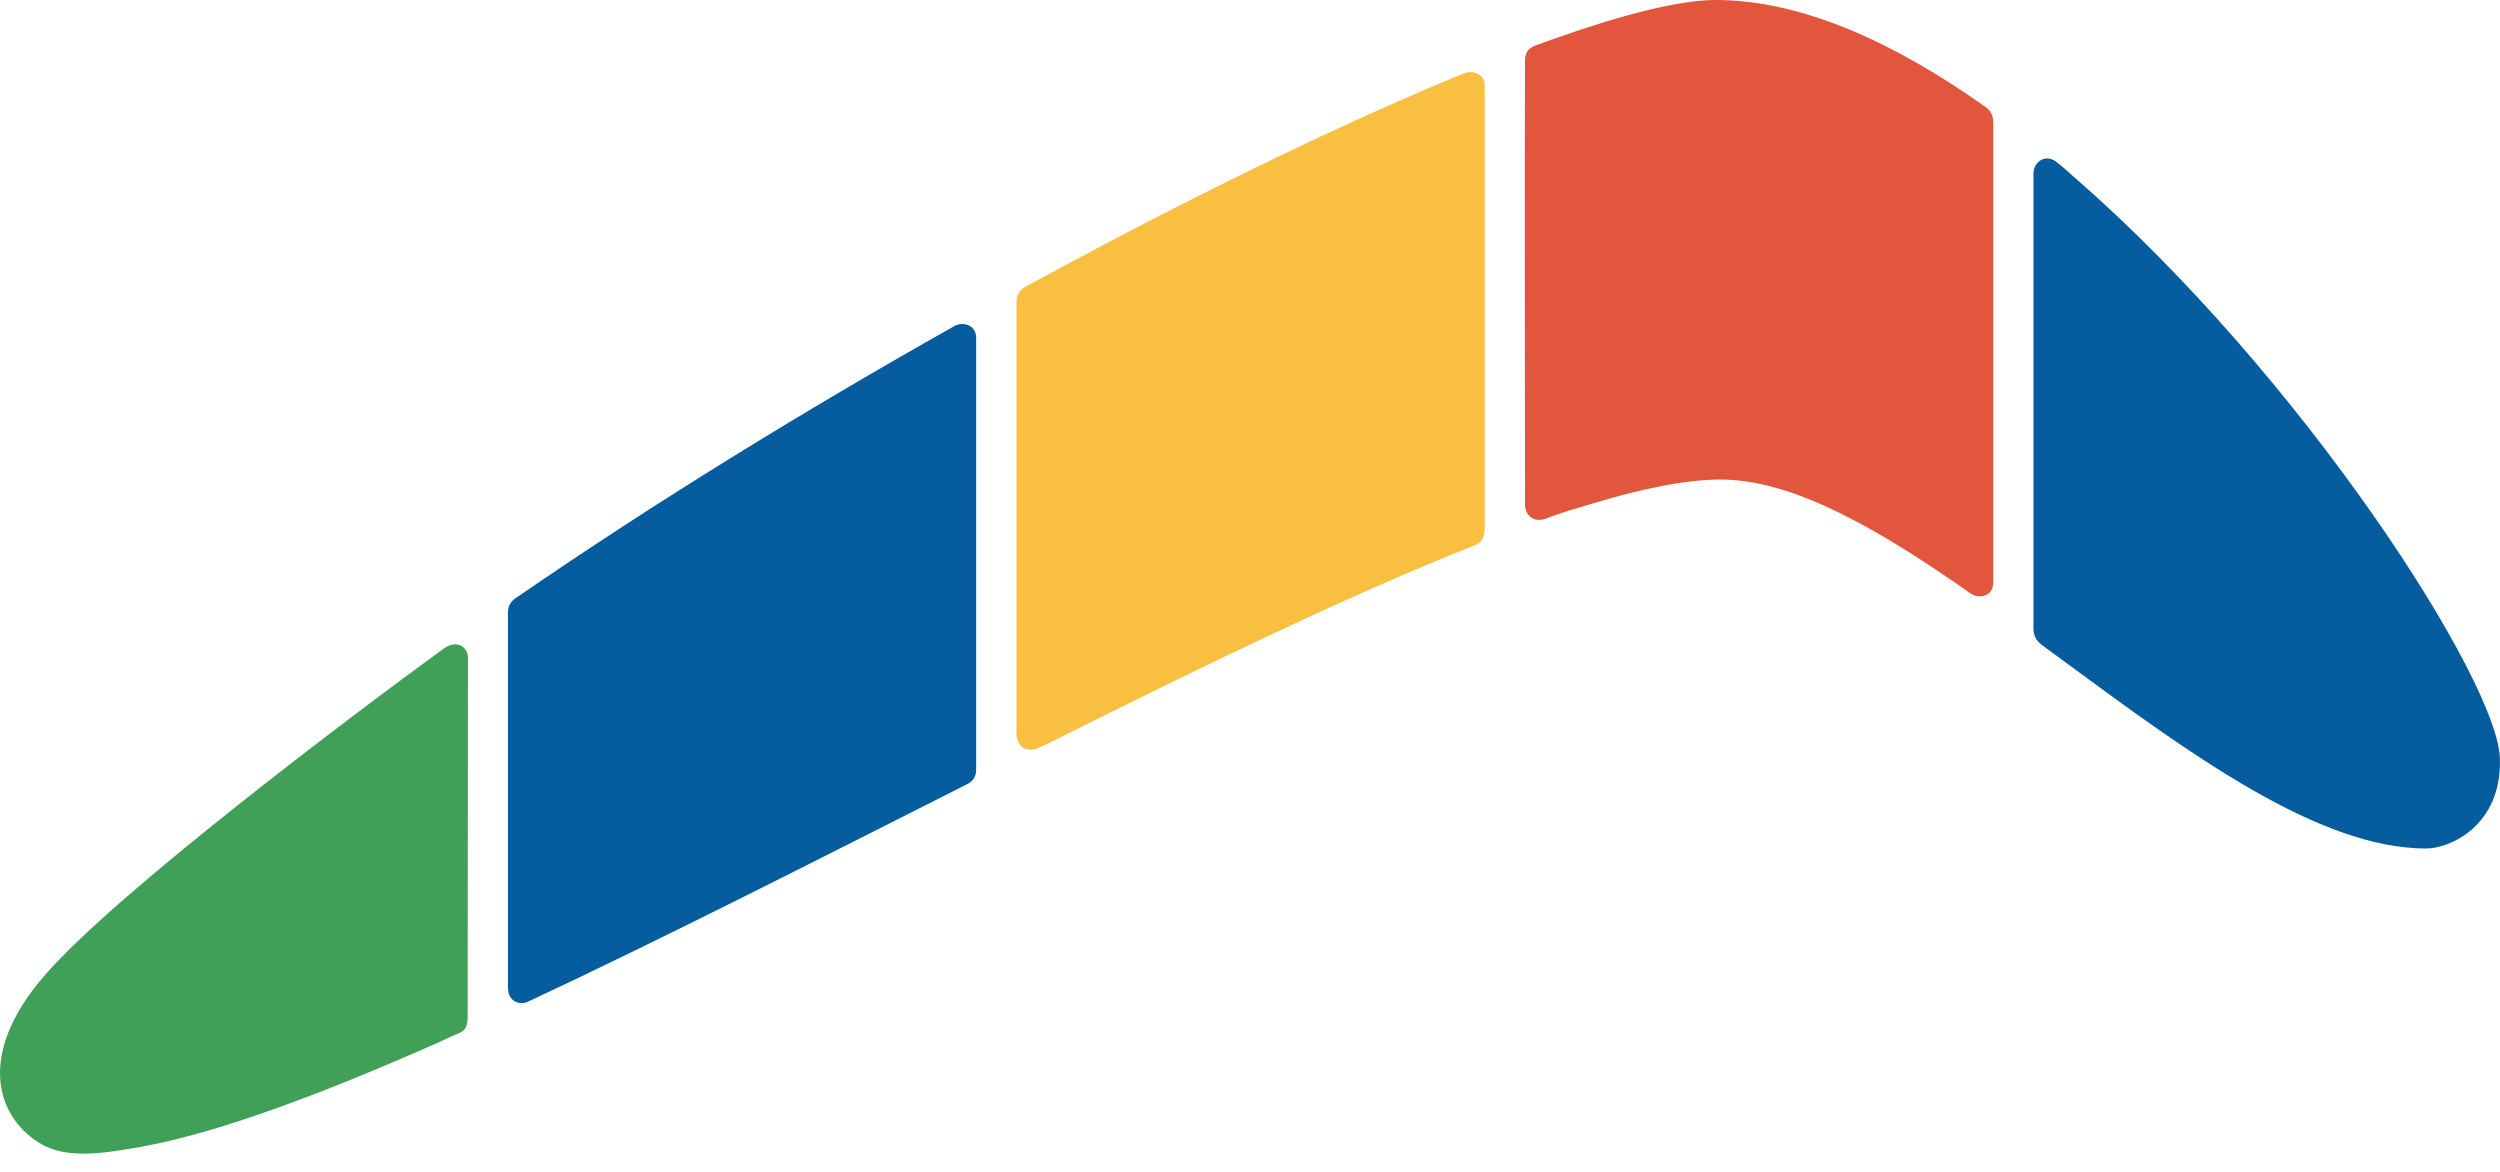
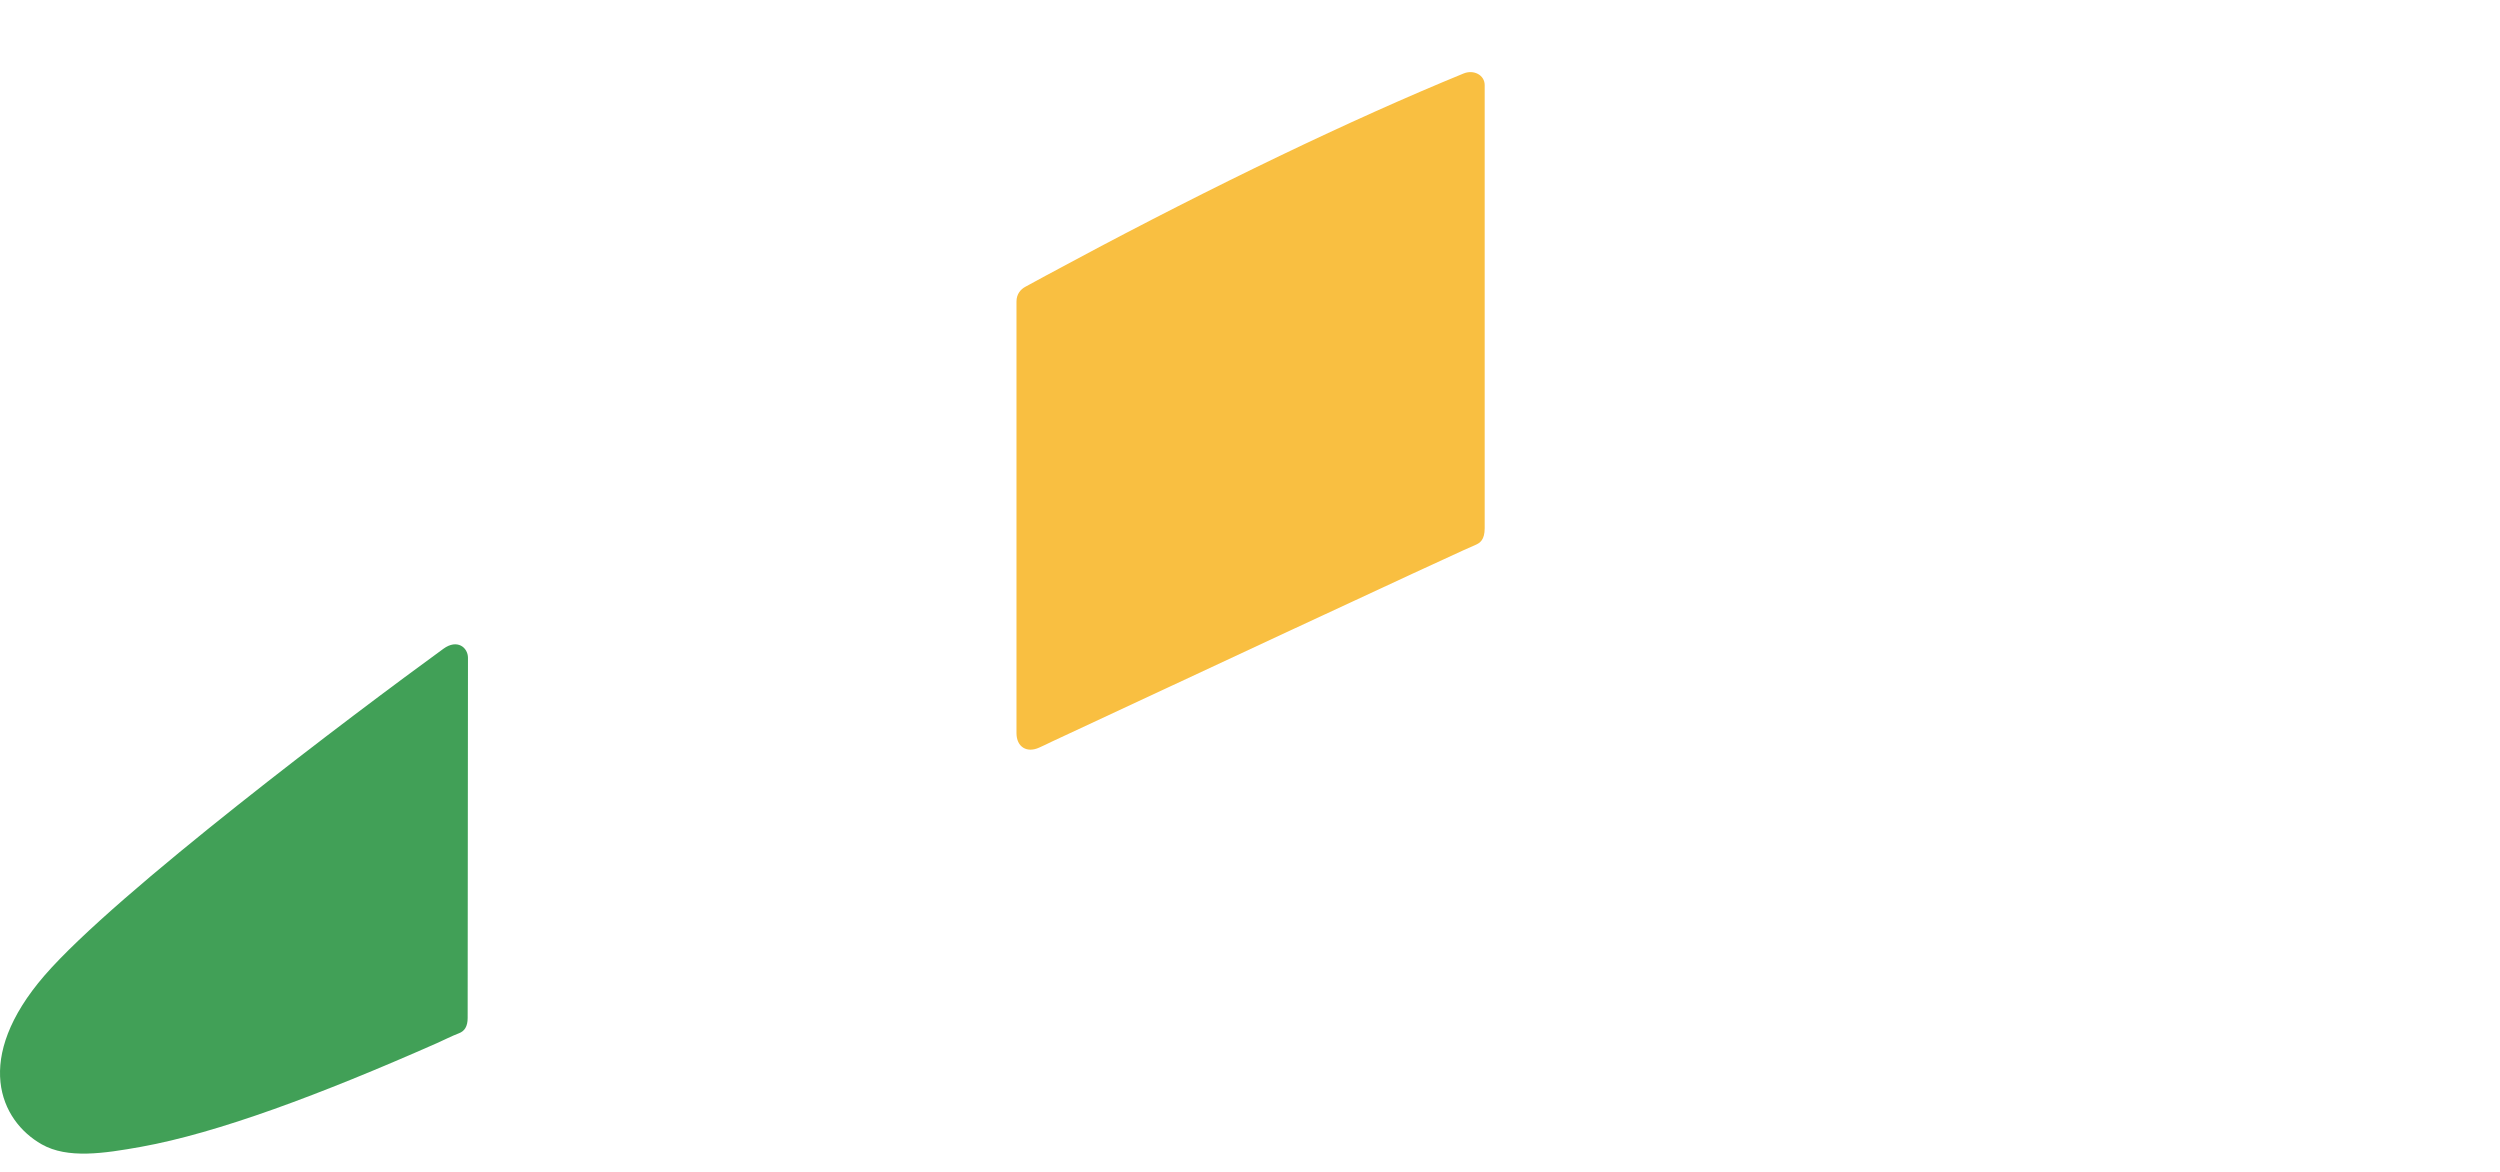
<svg xmlns="http://www.w3.org/2000/svg" width="32" height="15" viewBox="0 0 32 15" fill="none">
  <path fill-rule="evenodd" clip-rule="evenodd" d="M5.676 8.304C4.54 9.13 1.485 11.43 0.571 12.485C-0.348 13.547 -0.005 14.342 0.535 14.648C0.865 14.835 1.328 14.765 1.807 14.679C2.784 14.503 4.098 14.012 5.593 13.352C5.686 13.311 5.777 13.263 5.874 13.226C5.946 13.199 5.986 13.139 5.986 13.03C5.986 12.291 5.99 8.566 5.99 8.421C5.99 8.288 5.853 8.175 5.676 8.304Z" fill="#41A057" />
-   <path fill-rule="evenodd" clip-rule="evenodd" d="M18.733 0.941C18.644 0.977 18.555 1.014 18.463 1.053C16.984 1.675 15.223 2.535 13.387 3.528C13.3 3.575 13.213 3.623 13.126 3.67C13.064 3.703 13.011 3.764 13.011 3.86C13.011 4.694 13.011 9.329 13.011 9.384C13.011 9.561 13.144 9.642 13.302 9.569C13.371 9.537 13.395 9.527 13.463 9.493C15.302 8.572 17.072 7.714 18.586 7.096C18.687 7.055 18.788 7.017 18.886 6.975C18.944 6.95 19.004 6.91 19.004 6.761C19.004 5.816 19.004 1.204 19.004 1.089C19.004 0.96 18.863 0.887 18.733 0.941Z" fill="#F9BF41" />
-   <path fill-rule="evenodd" clip-rule="evenodd" d="M6.755 12.823C8.521 11.997 10.467 11.003 12.384 10.035C12.421 10.017 12.495 9.968 12.495 9.851C12.495 9.026 12.495 4.499 12.495 4.328C12.495 4.14 12.299 4.113 12.2 4.183C10.286 5.26 8.376 6.436 6.631 7.635C6.601 7.656 6.502 7.704 6.502 7.837C6.502 8.567 6.502 12.496 6.502 12.639C6.502 12.84 6.671 12.862 6.755 12.823Z" fill="#055DA0" />
-   <path fill-rule="evenodd" clip-rule="evenodd" d="M25.413 1.368C24.248 0.541 23.058 0 21.962 0C21.508 0 20.798 0.177 19.912 0.489C19.829 0.518 19.745 0.549 19.659 0.58C19.589 0.605 19.521 0.653 19.52 0.77C19.514 1.649 19.52 6.394 19.52 6.463C19.52 6.572 19.614 6.705 19.791 6.636C19.998 6.556 20.176 6.508 20.37 6.449C21.024 6.251 21.586 6.138 22.027 6.138C22.961 6.138 24.068 6.785 25.229 7.6C25.323 7.666 25.513 7.64 25.513 7.46C25.513 6.169 25.513 1.65 25.513 1.556C25.513 1.447 25.446 1.392 25.413 1.368Z" fill="#E1563D" />
-   <path fill-rule="evenodd" clip-rule="evenodd" d="M26.028 2.225C26.028 2.272 26.028 7.196 26.028 8.05C26.028 8.132 26.064 8.201 26.138 8.257C26.231 8.327 26.326 8.396 26.421 8.465C28.037 9.657 29.682 10.861 31.054 10.861C31.367 10.861 32.021 10.56 31.999 9.722C31.999 8.757 29.484 4.816 26.539 2.258C26.464 2.194 26.394 2.125 26.315 2.067C26.178 1.967 26.027 2.073 26.028 2.225Z" fill="#055DA0" />
+   <path fill-rule="evenodd" clip-rule="evenodd" d="M18.733 0.941C18.644 0.977 18.555 1.014 18.463 1.053C16.984 1.675 15.223 2.535 13.387 3.528C13.3 3.575 13.213 3.623 13.126 3.67C13.064 3.703 13.011 3.764 13.011 3.86C13.011 4.694 13.011 9.329 13.011 9.384C13.011 9.561 13.144 9.642 13.302 9.569C13.371 9.537 13.395 9.527 13.463 9.493C18.687 7.055 18.788 7.017 18.886 6.975C18.944 6.95 19.004 6.91 19.004 6.761C19.004 5.816 19.004 1.204 19.004 1.089C19.004 0.96 18.863 0.887 18.733 0.941Z" fill="#F9BF41" />
</svg>